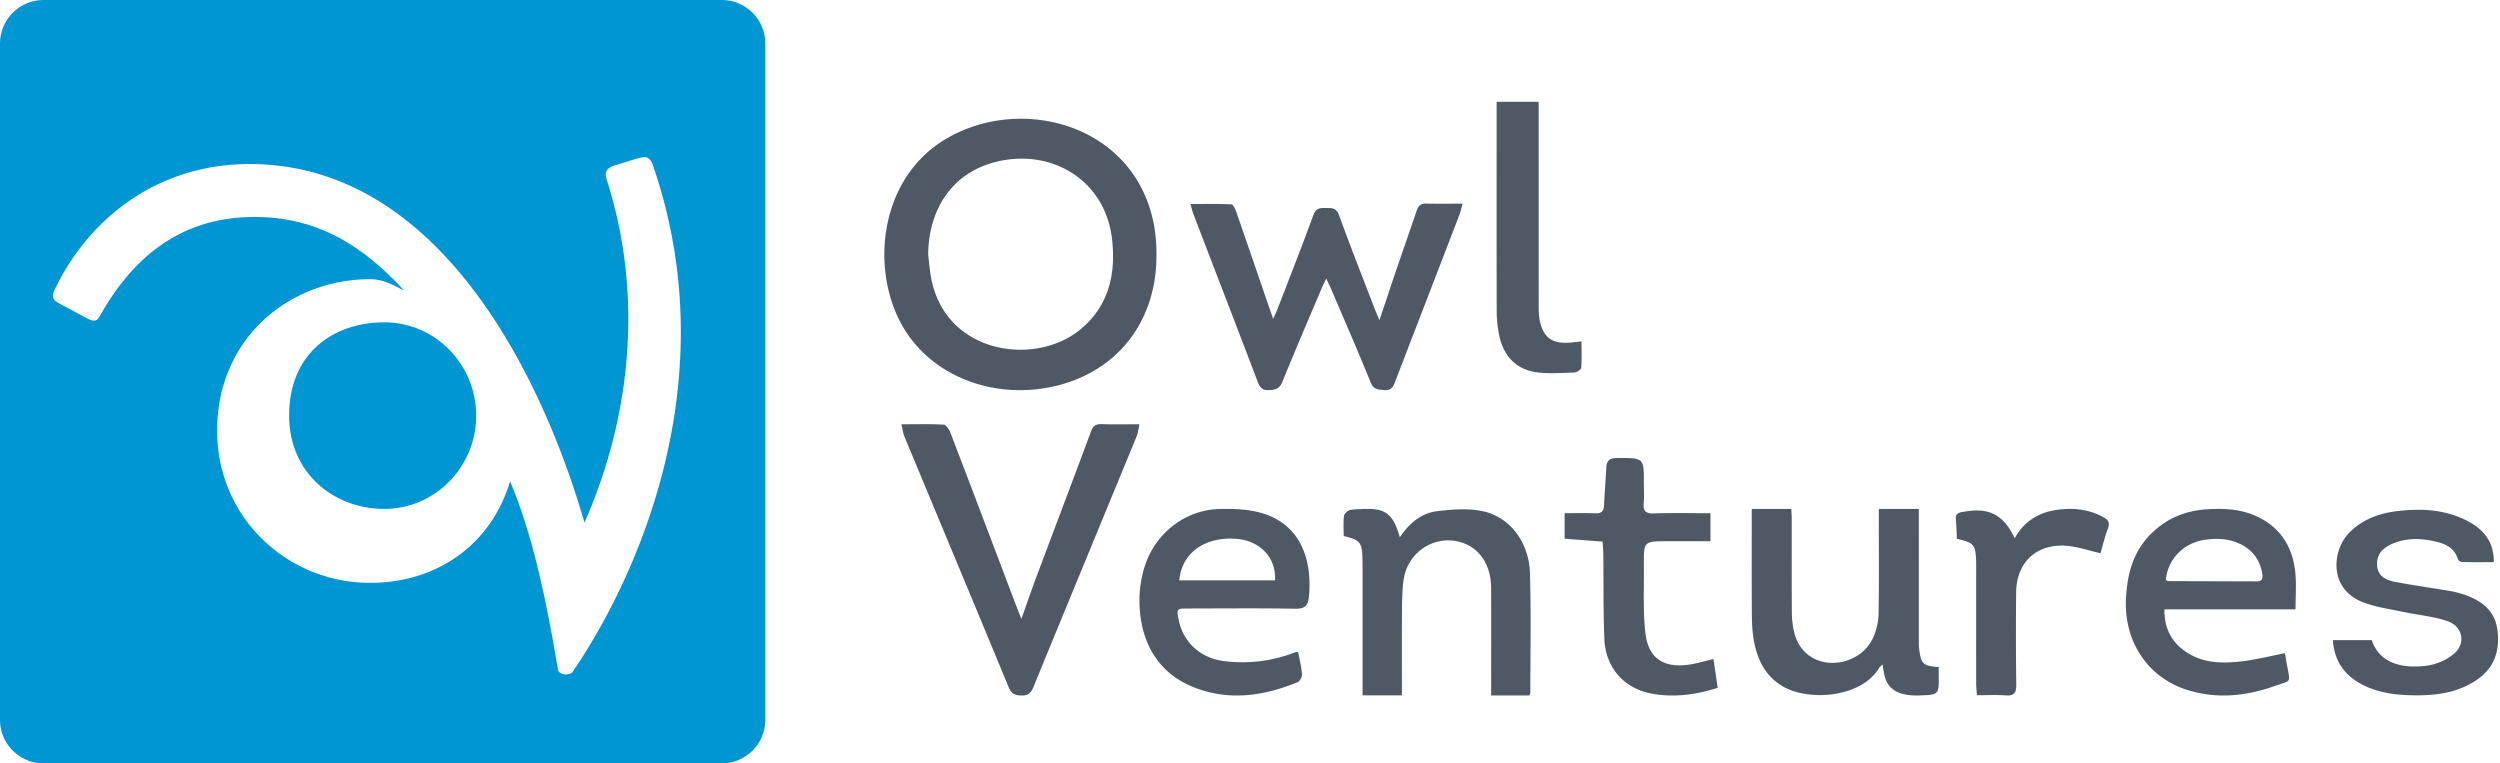
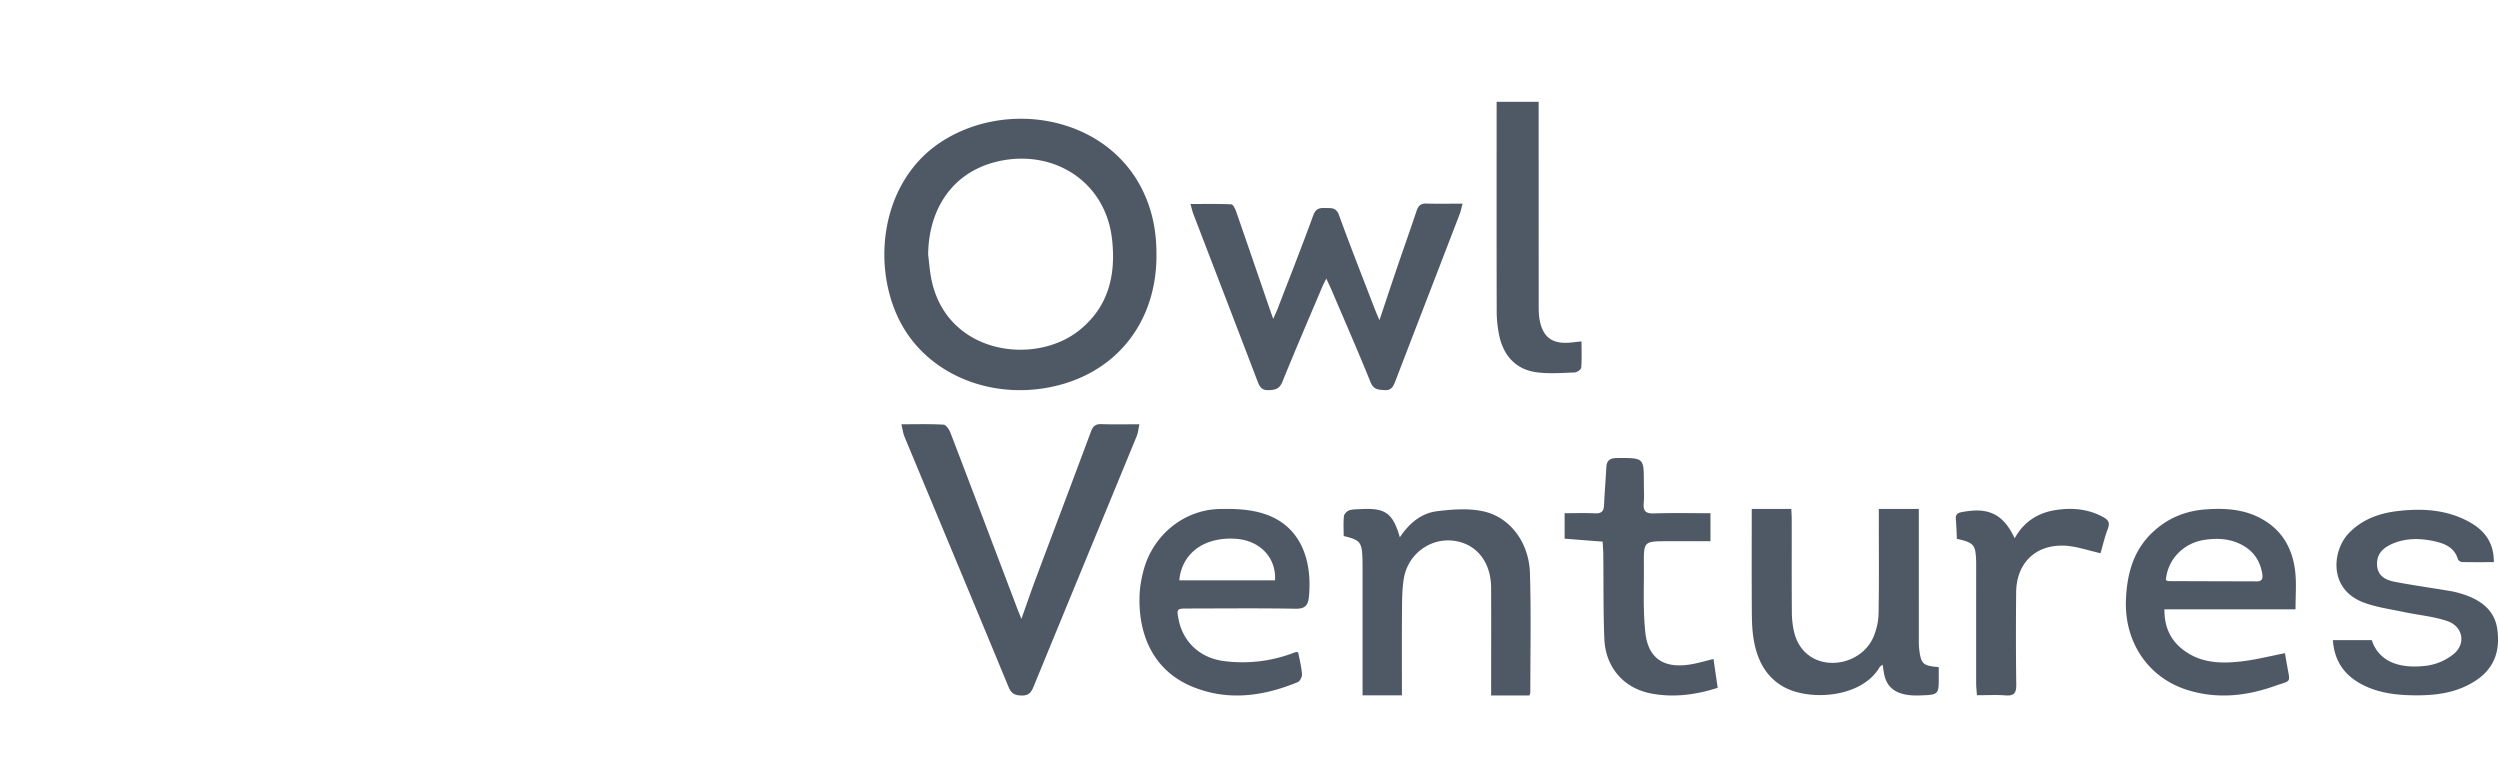
<svg xmlns="http://www.w3.org/2000/svg" width="131" height="40" viewBox="0 0 131 40">
  <g fill="none" fill-rule="evenodd">
    <path fill="#4F5966" d="M48.635 13.331c.038.331.068.663.116.993.61 4.205 5.402 4.91 7.806 2.981 1.523-1.222 1.916-2.872 1.72-4.722-.342-3.228-3.307-4.88-6.237-4.062-2.123.592-3.374 2.401-3.405 4.81m11.963-.025c.036 3.421-1.943 6.066-5.147 6.885-3.124.798-6.361-.33-7.97-2.796-1.9-2.914-1.532-7.821 1.902-10.002 3.5-2.224 8.723-1.257 10.555 2.716.469 1.016.664 2.086.66 3.197M69.497 14.597c-.1.208-.173.344-.233.487-.693 1.639-1.398 3.273-2.067 4.923-.155.384-.386.426-.725.437-.333.01-.457-.147-.568-.44-1.118-2.935-2.25-5.865-3.374-8.797-.05-.132-.08-.273-.149-.517.756 0 1.449-.013 2.14.017.09.004.2.224.248.363.591 1.699 1.173 3.4 1.757 5.102l.19.538c.107-.242.174-.382.23-.526.629-1.633 1.27-3.26 1.87-4.903.137-.372.35-.392.647-.381.291.01.55-.043.7.37.585 1.613 1.216 3.21 1.832 4.811.072.19.153.376.287.7.326-.973.603-1.813.888-2.65.35-1.028.714-2.05 1.059-3.08.09-.27.224-.392.508-.384.608.017 1.217.005 1.902.005-.066.24-.097.407-.157.562-1.122 2.918-2.25 5.833-3.37 8.75-.105.277-.211.483-.56.458-.321-.023-.572-.012-.735-.416-.656-1.62-1.357-3.221-2.043-4.829-.075-.175-.159-.345-.277-.6M47.231 22.232c.794 0 1.504-.022 2.211.02.13.007.295.25.36.42 1.173 3.062 2.332 6.13 3.495 9.196.055.143.114.285.224.561.288-.807.521-1.49.774-2.164.957-2.555 1.924-5.105 2.875-7.661.108-.293.256-.392.555-.38.63.023 1.261.007 1.982.007-.054.244-.071.448-.145.627-1.803 4.383-3.614 8.763-5.413 13.148-.128.311-.28.447-.623.438-.34-.008-.529-.087-.675-.441-1.81-4.38-3.64-8.752-5.459-13.128-.075-.183-.098-.388-.16-.643M113.492 30.393c.037.018.076.056.116.056 1.553.007 3.107.01 4.66.015.301 0 .308-.2.27-.421-.114-.66-.451-1.156-1.034-1.476-.626-.345-1.301-.38-1.976-.28-1.129.165-1.947 1.036-2.036 2.106m6.795 1.536h-6.871c-.01 1.082.445 1.83 1.296 2.333.827.49 1.747.5 2.652.405.787-.083 1.561-.285 2.367-.439.03.171.068.402.11.632.177.973.23.777-.65 1.088-1.514.537-3.062.694-4.618.192-2.046-.661-3.268-2.535-3.173-4.73.058-1.34.383-2.546 1.37-3.493.796-.765 1.754-1.153 2.83-1.227.944-.064 1.877-.02 2.755.416 1.193.593 1.79 1.605 1.921 2.912.06.603.01 1.218.01 1.91M61.795 30.411h5.015c.075-1.187-.79-2.09-2.045-2.177-1.647-.115-2.84.742-2.97 2.177m6.23 3.77c.071.377.17.758.2 1.145.012.136-.11.37-.225.419-1.778.73-3.6.995-5.434.273-2.172-.854-2.914-2.805-2.855-4.778.013-.453.093-.914.21-1.352.488-1.835 2.091-3.163 3.957-3.215.76-.022 1.557.007 2.277.224 2.03.611 2.609 2.482 2.435 4.35-.049.523-.237.66-.739.65-1.862-.033-3.726-.014-5.589-.011-.61 0-.615.01-.496.603.235 1.174 1.143 1.99 2.344 2.148a7.532 7.532 0 0 0 3.585-.394c.072-.026.144-.054.218-.075.027-.007.06.006.112.013M73.352 28.155c.489-.738 1.125-1.267 1.951-1.368.785-.096 1.615-.16 2.38-.003 1.426.292 2.436 1.623 2.486 3.243.064 2.085.02 4.174.02 6.26 0 .045-.027.09-.049.157h-2.005v-.566c0-1.696.008-3.392-.001-5.088-.006-1.144-.564-2.016-1.467-2.337-1.386-.494-2.883.402-3.113 1.899-.086.559-.085 1.135-.09 1.703-.011 1.449-.003 2.897-.003 4.38h-2.063v-.536-6.067c0-.18 0-.359-.005-.538-.025-.884-.117-1.001-.984-1.206 0-.337-.024-.694.013-1.044.012-.114.163-.266.28-.305.19-.062.405-.051.61-.062 1.283-.07 1.669.202 2.04 1.478M101.59 34.956v.462c.008.987.008.987-.998 1.023-1.041.038-1.636-.278-1.831-.984-.05-.183-.07-.376-.115-.633-.088.08-.138.107-.163.15-.953 1.61-3.71 1.774-5.05 1.001-.927-.535-1.351-1.407-1.532-2.416-.085-.475-.102-.967-.105-1.452-.012-1.801-.005-3.603-.005-5.44h2.073c.008.187.022.361.022.535.002 1.625-.005 3.25.007 4.876.002.339.038.683.112 1.013.211.942.901 1.55 1.807 1.633.984.09 1.976-.449 2.359-1.352.16-.377.259-.81.266-1.219.03-1.64.012-3.283.012-4.925v-.561h2.097v.581l.001 6.242c0 .179-.002.359.02.535.095.769.195.863 1.024.931M122.243 33.543h2.04c.317.986 1.25 1.55 2.89 1.337a2.867 2.867 0 0 0 1.424-.63c.636-.55.445-1.435-.364-1.708-.731-.246-1.526-.313-2.289-.475-.7-.149-1.424-.246-2.085-.494-1.868-.698-1.65-2.73-.781-3.634.692-.72 1.582-1.044 2.562-1.16 1.272-.15 2.525-.077 3.675.53.839.442 1.375 1.093 1.361 2.148-.573 0-1.123.006-1.672-.007-.075-.002-.193-.088-.213-.156-.186-.628-.72-.827-1.291-.946-.73-.152-1.465-.153-2.163.156-.572.254-.815.623-.777 1.133.042.569.476.765.955.856.961.182 1.931.316 2.896.48.256.045.51.116.755.2.888.308 1.554.841 1.69 1.782.153 1.058-.098 1.999-1.063 2.664-.934.643-2.007.816-3.118.816-1.004 0-1.996-.091-2.903-.567-.95-.498-1.457-1.257-1.529-2.325M89.628 26.892v1.468h-2.201c-1.289 0-1.296 0-1.287 1.198.01 1.194-.052 2.395.075 3.579.154 1.433 1.052 1.953 2.562 1.642.322-.067.64-.157 1.01-.248l.22 1.511c-1.154.37-2.32.523-3.499.295-1.436-.279-2.378-1.378-2.44-2.854-.06-1.475-.038-2.954-.055-4.431-.003-.216-.022-.432-.035-.67l-1.992-.155v-1.335c.535 0 1.064-.02 1.59.007.361.019.463-.131.476-.435.03-.659.085-1.317.12-1.975.02-.337.155-.486.552-.488 1.414-.007 1.414-.022 1.414 1.28 0 .362.026.726-.007 1.085-.036.403.091.553.55.537.963-.034 1.928-.01 2.947-.01M82.872 17.889c0 .487.02.935-.016 1.38-.008.093-.22.243-.343.248-.66.023-1.33.077-1.978-.007-1.088-.14-1.767-.859-1.988-1.992a6.202 6.202 0 0 1-.12-1.165c-.008-3.522-.004-7.045-.004-10.567v-.453h2.203v.558c0 3.382 0 6.763.002 10.145 0 .25.005.503.053.747.185.95.715 1.288 1.767 1.152.096-.013.193-.021.424-.046M102.541 28.235c-.017-.34-.025-.689-.056-1.036-.029-.333.222-.349.437-.386 1.318-.23 2.067.158 2.648 1.393.471-.862 1.22-1.336 2.15-1.48.837-.129 1.671-.064 2.448.347.278.147.416.287.286.627-.169.444-.276.91-.386 1.288-.656-.143-1.272-.37-1.896-.395-1.526-.06-2.513.928-2.526 2.452-.014 1.611-.016 3.224.007 4.836.006.435-.12.595-.571.558-.479-.038-.963-.008-1.492-.008-.015-.242-.04-.443-.04-.643-.001-2.044 0-4.087.001-6.13v-.191c-.024-.927-.104-1.026-1.01-1.232">
  </path>
-     <path fill="#0096D4" d="M20.14 16.889c-2.654 0-4.99 1.6-4.99 4.888 0 3.012 2.336 4.89 4.99 4.89 2.654 0 4.812-2.194 4.812-4.89 0-2.695-2.158-4.888-4.812-4.888">
-   </path>
-     <path fill="#0096D4" d="M0 1.86v35.86C0 38.98 1.023 40 2.286 40h35.53a2.283 2.283 0 0 0 2.286-2.28V2.28c0-1.26-1.023-2.28-2.286-2.28H2.29A2.286 2.286 0 0 0 0 2.283m30.013 32.91c-.152.224-.722.203-.777-.121-.545-3.227-1.253-6.899-2.508-9.852-.951 3.207-3.71 5.32-7.34 5.32-4.284 0-8.01-3.361-8.01-7.985 0-4.792 3.75-7.925 8.033-7.925.705 0 1.25.343 1.761.594-2.456-2.694-5.052-4.012-8.383-3.84-4.22.219-6.385 3.105-7.56 5.178-.158.281-.299.287-.59.16l-1.627-.872c-.232-.134-.313-.32-.152-.658 1.75-3.695 5.39-6.656 10.375-6.596 12.19.148 16.835 16.951 17.393 18.787 2.396-5.442 3.135-11.822 1.164-17.968-.132-.413.003-.634.465-.76l1.03-.32c.46-.113.725-.259.938.363 3.852 11.195-.808 21.512-4.212 26.495">
-   </path>
  </g>
</svg>